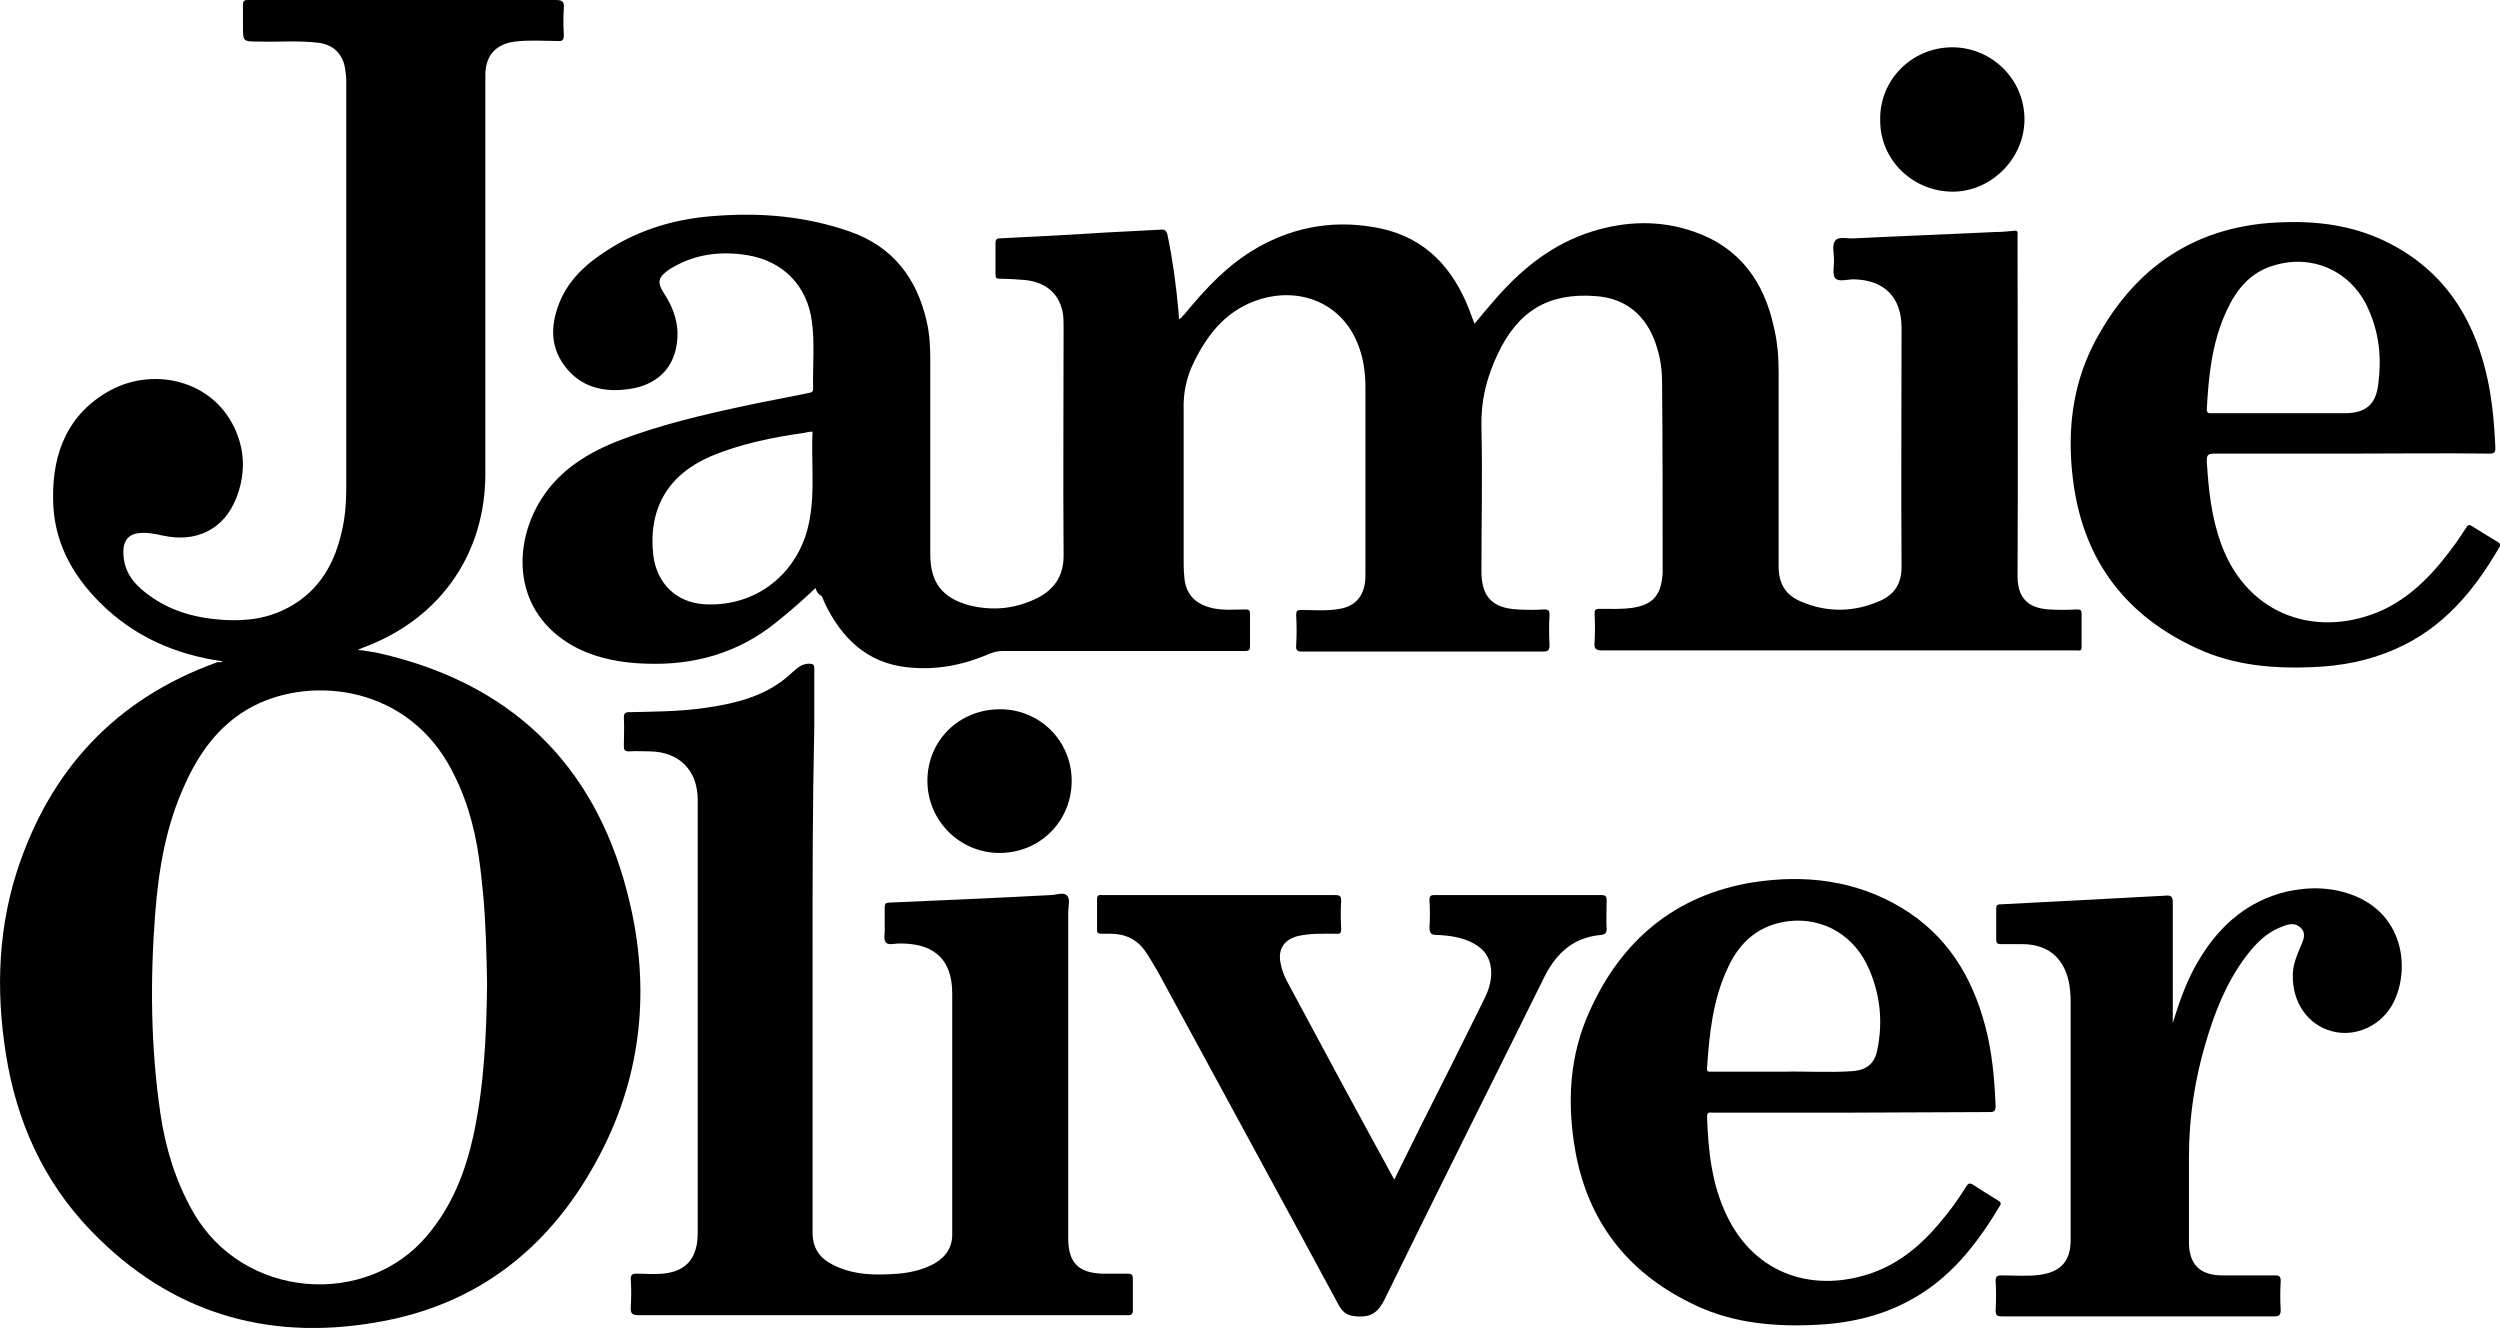
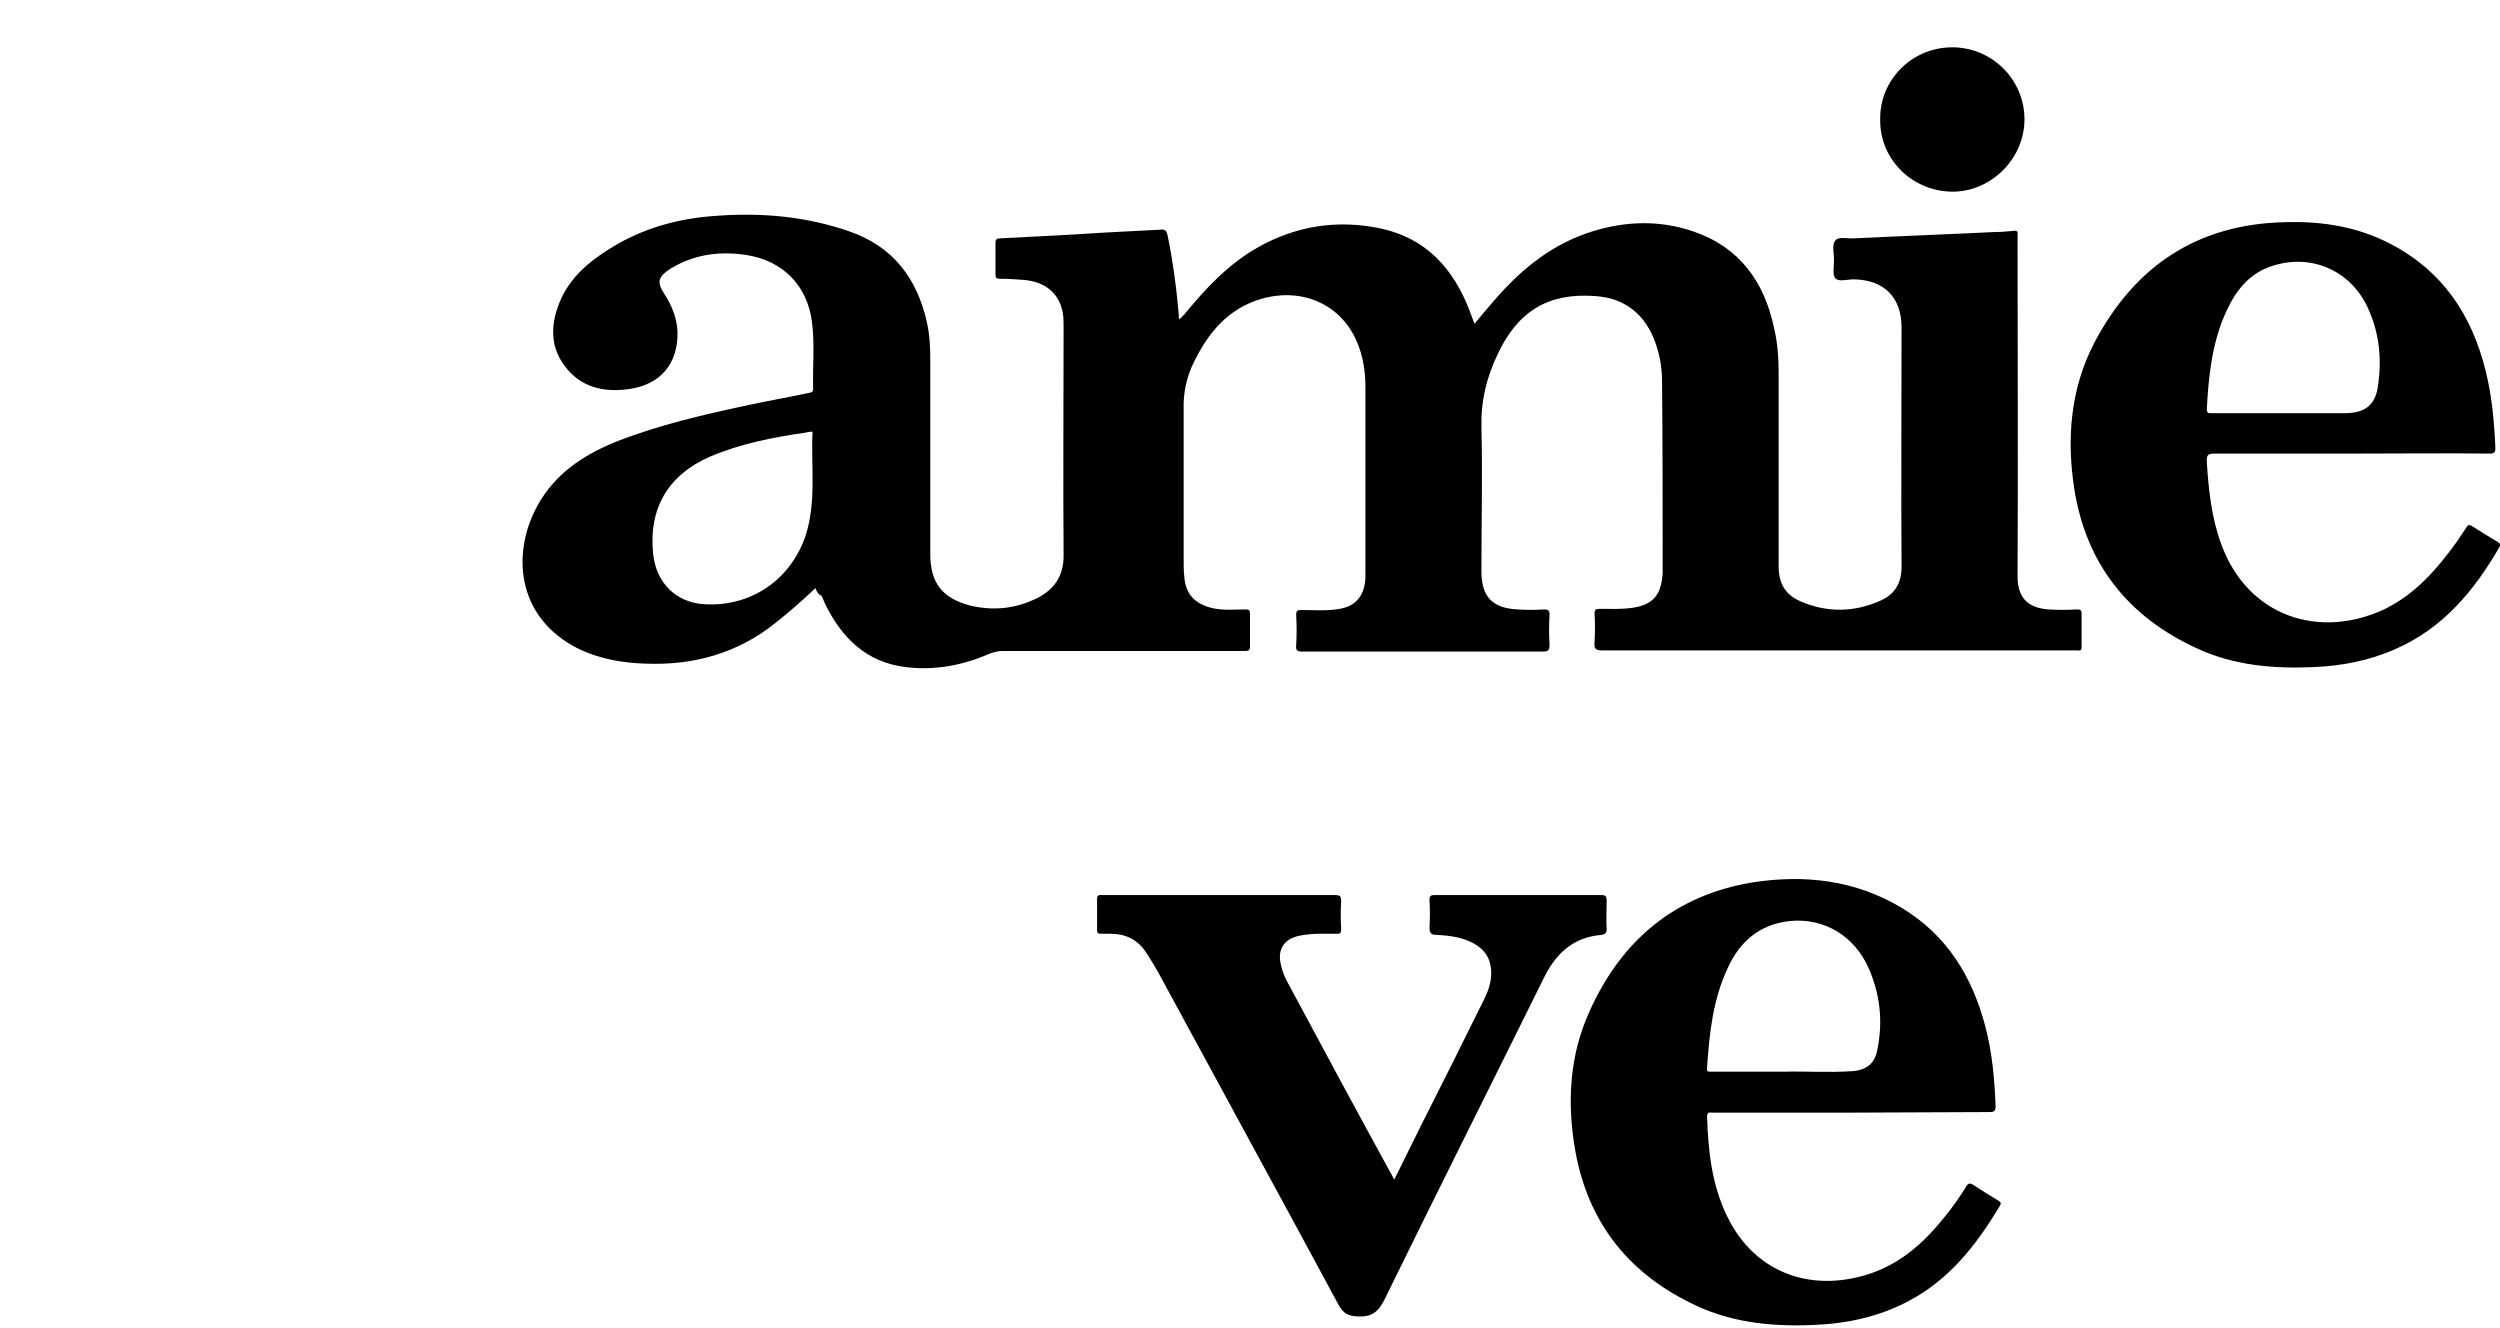
<svg xmlns="http://www.w3.org/2000/svg" version="1.1" id="Layer_1" x="0px" y="0px" viewBox="0 0 433.2 230.1" style="enable-background:new 0 0 433.2 230.1;" xml:space="preserve">
  <g>
-     <path d="M140.8,165.3c0,16.1,0,32.2,0,48.2c0,2.8,1.2,4.5,3.6,5.7c3.6,1.8,7.4,1.8,11.3,1.5c2.2-0.2,4.3-0.7,6.3-1.8   c2-1.2,3.1-2.9,3-5.3c0-13.8,0-27.7,0-41.5c0-5.5-2.8-8.4-8.3-8.6c-0.2,0-0.4,0-0.6,0c-0.9-0.1-2.1,0.4-2.6-0.2s-0.1-1.7-0.2-2.7   c0-1.1,0-2.2,0-3.4c0-0.6,0.2-0.8,0.8-0.8c9.3-0.4,18.6-0.8,27.9-1.3c1,0,2.3-0.6,2.9,0.1c0.6,0.6,0.2,1.9,0.2,2.9   c0,18.8,0,37.7,0,56.5c0,4.2,1.8,6,6,6.1c1.4,0,2.9,0,4.3,0c0.7,0,0.9,0.2,0.9,0.9c0,1.8,0,3.6,0,5.4c0,0.7-0.2,0.9-0.9,0.9   c-0.2,0-0.4,0-0.6,0c-28,0-56,0-84,0c-1.2,0-1.6-0.2-1.5-1.5c0.1-1.5,0.1-3.1,0-4.7c0-0.8,0.2-1,1-1c1.8,0,3.5,0.2,5.3-0.1   c3.1-0.5,4.8-2.3,5.2-5.4c0.1-0.7,0.1-1.4,0.1-2.2c0-24.8,0-49.6,0-74.4c0-5.1-3.2-8.3-8.2-8.4c-1.2,0-2.5-0.1-3.7,0   c-0.8,0-0.9-0.3-0.9-1c0-1.6,0.1-3.2,0-4.8c0-0.8,0.2-1,1-1c4.3-0.1,8.5-0.1,12.8-0.7c5.7-0.8,11.1-2.1,15.4-6.2   c0.9-0.8,1.7-1.5,2.9-1.5c0.7,0,0.9,0.2,0.9,0.8c0,3.4,0,6.8,0,10.2C140.8,139.3,140.8,152.3,140.8,165.3z" />
-     <path d="M376.5,177.3c1.2-4,2.6-7.9,4.8-11.4c3.5-5.7,8.3-9.8,14.9-11.4c4.1-0.9,8.1-0.8,12,0.8c8.5,3.6,9.3,12.8,6.6,18.3   c-2,4.1-6.6,6.2-10.7,5.1c-4.2-1.1-6.9-5-6.8-9.7c0-1.4,0.4-2.7,0.9-3.9c0.1-0.3,0.3-0.7,0.4-1c0.5-1.1,1.1-2.3,0.1-3.3   c-1.1-1.1-2.4-0.6-3.6-0.1c-2.5,1-4.3,2.9-5.9,5c-3.4,4.5-5.4,9.6-7,15c-1.9,6.4-2.9,13-2.9,19.7c0,4.9,0,9.8,0,14.8   c0,3.9,1.9,5.8,5.8,5.8c3,0,6.1,0,9.1,0c0.8,0,1,0.2,1,1c-0.1,1.7-0.1,3.4,0,5c0,0.9-0.3,1.1-1.1,1.1c-9.1,0-18.2,0-27.4,0   c-6.6,0-13.2,0-19.8,0c-0.9,0-1.1-0.2-1.1-1.1c0.1-1.7,0.1-3.4,0-5c0-0.8,0.2-1,1-1c2.2,0,4.5,0.2,6.7-0.1c3.6-0.5,5.3-2.4,5.3-6   c0-13.8,0-27.6,0-41.4c0-1.1-0.1-2.2-0.3-3.3c-0.9-4.3-3.7-6.6-8.1-6.6c-1.2,0-2.5,0-3.7,0c-0.6,0-0.8-0.2-0.8-0.8   c0-1.7,0-3.4,0-5.2c0-0.7,0.1-0.9,0.8-0.9c4.5-0.2,9-0.5,13.5-0.7c5-0.3,10-0.5,15-0.8c0.9-0.1,1.3,0.1,1.3,1.1   C376.5,163.2,376.5,170.3,376.5,177.3z" />
    <path d="M241.6,204.4c1.6-3.2,3.1-6.3,4.6-9.3c3.7-7.3,7.4-14.7,11-22c0.7-1.4,1.2-2.9,1.2-4.5c0-2.3-1-4-3-5.1s-4.2-1.4-6.5-1.5   c-0.9,0-1.2-0.3-1.2-1.3c0.1-1.6,0.1-3.1,0-4.7c0-0.6,0.1-0.9,0.8-0.9c9.7,0,19.4,0,29,0c0.7,0,0.9,0.2,0.9,0.9c0,1.7-0.1,3.4,0,5   c0,0.7-0.3,0.9-0.9,1c-4.8,0.4-7.8,3.1-9.9,7.3c-9.2,18.6-18.5,37.1-27.6,55.7c-1.1,2.3-2.3,3.3-4.9,3.1c-1.5-0.1-2.3-0.5-3.1-1.9   c-10.4-19.3-20.9-38.5-31.3-57.7c-0.7-1.2-1.4-2.4-2.2-3.6c-1.5-2.2-3.6-3.1-6.1-3.1c-0.5,0-1,0-1.6,0c-0.5,0-0.7-0.1-0.7-0.6   c0-1.8,0-3.6,0-5.4c0-0.9,0.6-0.7,1-0.7c7,0,13.9,0,20.9,0c6.4,0,12.9,0,19.3,0c0.8,0,1.1,0.1,1.1,1c-0.1,1.6-0.1,3.2,0,4.8   c0,0.7-0.1,1-0.9,0.9c-2.2,0-4.4-0.1-6.6,0.4c-2.4,0.6-3.5,2.3-3,4.7c0.2,1.1,0.6,2.2,1.2,3.3C229.2,181.6,235.3,192.9,241.6,204.4   z" />
-     <path d="M173.3,122.9c6.9,0,12.4,5.5,12.4,12.4c0,7-5.5,12.5-12.5,12.5c-6.9,0-12.5-5.6-12.5-12.5   C160.7,128.3,166.2,122.9,173.3,122.9z" />
-     <path d="M38.6,114.6c-8.4-1.2-15.5-4.4-21.3-10.2c-5-5-8.1-10.9-8.1-18.1c-0.1-7.9,2.6-14.6,9.8-18.6c8-4.4,19-1.6,22.3,8.1   c1.2,3.5,1,7.1-0.4,10.6c-2.1,5.3-6.9,7.7-12.7,6.4c-1.4-0.3-2.8-0.6-4.3-0.4c-1.5,0.2-2.3,1.1-2.5,2.6c-0.2,2.9,0.9,5.2,3.1,7.1   c3.7,3.2,8,4.7,12.8,5.2c4,0.4,7.9,0.2,11.6-1.5c5.7-2.6,8.8-7.3,10.2-13.2c0.7-2.7,0.9-5.4,0.9-8.2c0-23.5,0-47,0-70.4   c0-0.7-0.1-1.4-0.2-2.1c-0.4-2.6-2.1-4.2-4.7-4.5C51.7,7,48.2,7.3,44.8,7.2c-2.7,0-2.7,0-2.7-2.7c0-1.2,0-2.5,0-3.7   c0-0.6,0.2-0.8,0.8-0.8c0.2,0,0.4,0,0.6,0c17.6,0,35.2,0,52.8,0c1,0,1.5,0.2,1.4,1.3c-0.1,1.6-0.1,3.1,0,4.7c0,0.9-0.2,1.2-1.1,1.1   c-2.4,0-4.9-0.2-7.3,0.1c-3.3,0.4-5.1,2.3-5.2,5.6c0,0.6,0,1.3,0,1.9c0,22.5,0,45,0,67.4c0,13.6-7.5,24.6-20.1,29.7   c-0.5,0.2-1.1,0.4-2,0.8c1.3,0.2,2.3,0.3,3.3,0.5c22.9,5.1,37.6,19,43.4,41.6c3.9,15,2.9,29.9-4,43.9c-7.9,16-20.3,26.9-38.2,30.3   c-18.7,3.6-35.5-0.7-49.3-14.2c-8.5-8.2-13.6-18.3-15.8-29.9c-2.1-11.3-2-22.7,1.5-33.7c5.7-17.7,17.2-30.1,34.9-36.4   C38,114.8,38.2,114.8,38.6,114.6z M83.7,154.8c-0.2-2-0.4-4-0.7-6.1c-0.8-5.7-2.4-11.2-5.3-16.3c-8.1-14.1-24.9-15.3-34.8-9.5   c-5.1,3-8.4,7.6-10.8,12.9c-3.3,7.1-4.6,14.7-5.2,22.4c-0.9,11.6-0.8,23.2,0.9,34.8c0.9,6,2.6,11.6,5.6,16.9   c8.6,15.3,30.2,16.8,40.7,4.1c4.2-5,6.5-10.8,7.9-17.1c1.9-8.7,2.3-17.6,2.4-26.4C84.3,165.3,84.2,160,83.7,154.8z" />
    <path d="M320.7,192.8c-8,0-15.9,0-23.9,0c-0.5,0-1-0.2-1,0.7c0.2,5.9,0.8,11.7,3.4,17.1c5,10.5,15.4,13.5,25.4,9.9   c5.2-1.9,9.1-5.5,12.5-9.8c1.3-1.6,2.5-3.3,3.6-5.1c0.3-0.5,0.6-0.7,1.2-0.3c1.4,0.9,2.8,1.8,4.3,2.7c0.4,0.3,0.7,0.4,0.3,1   c-4,6.7-8.7,12.7-15.7,16.4c-5.2,2.8-10.9,4-16.8,4.2c-7.4,0.3-14.6-0.5-21.2-3.9c-10.9-5.4-17.6-14.1-19.8-26.1   c-1.5-8.4-1.1-16.7,2.5-24.5c5.5-12.2,14.8-20,28.2-22.2c9-1.4,17.8-0.4,25.8,4.4c7.8,4.7,12.2,11.8,14.5,20.5   c1.2,4.5,1.6,9.1,1.8,13.8c0,1-0.3,1.1-1.1,1.1C336.7,192.7,328.7,192.8,320.7,192.8z M321.1,185.6c2.4-0.2,3.8-1.4,4.2-3.7   c1-4.8,0.5-9.5-1.4-13.9c-2.5-5.9-7.9-9-13.8-8.4c-5.2,0.6-8.6,3.5-10.7,8.1c-2.6,5.5-3.2,11.4-3.6,17.3c-0.1,0.8,0.3,0.7,0.8,0.7   c3.9,0,7.8,0,12.6,0C312.7,185.6,316.9,185.9,321.1,185.6z M431.4,78.6c0.8,0,1-0.2,1-1c-0.2-4.5-0.6-9-1.7-13.4   c-2.4-9.6-7.4-17.2-16.4-21.9c-5.7-3-11.9-4-18.3-3.8c-15.4,0.3-26.3,7.8-33.2,21.1c-4,7.8-4.7,16.3-3.4,24.9   c2,13.1,9.3,22.4,21.4,27.9c6.3,2.9,13.1,3.5,20,3.2c4.9-0.2,9.7-1.1,14.2-3.1c8.3-3.6,13.7-10.1,18.1-17.7c0.3-0.5,0-0.7-0.3-0.9   c-1.5-0.9-3-1.8-4.4-2.7c-0.6-0.4-0.8-0.2-1.1,0.3c-0.5,0.8-1.1,1.6-1.6,2.4c-3.4,4.7-7.2,9.1-12.6,11.7   c-11.2,5.2-23.6,1.3-28.2-11.3c-1.7-4.6-2.2-9.4-2.5-14.2c-0.1-1.4,0.3-1.5,1.5-1.5c7.8,0,15.7,0,23.5,0   C415.4,78.6,423.4,78.5,431.4,78.6z M141.3,101.9c-2.3,2.2-4.6,4.2-7,6.1c-6.5,5.2-14.1,7.3-22.3,7c-4-0.1-8-0.8-11.6-2.5   c-11.2-5.5-11.7-17-7.2-25c3-5.4,7.8-8.6,13.4-10.9c7.6-3,15.5-4.8,23.5-6.5c3.3-0.7,6.7-1.3,10-2c0.4-0.1,0.8-0.1,0.8-0.7   c-0.1-3.9,0.3-7.8-0.2-11.6c-0.8-6.3-5-10.6-11.3-11.6c-4.4-0.7-8.7-0.2-12.6,2c-0.2,0.1-0.5,0.3-0.7,0.4c-2.1,1.4-2.3,2.3-1,4.3   s2.2,4.2,2.3,6.6c0.1,5.5-2.9,9.1-8.3,9.9c-4.1,0.6-7.9-0.1-10.7-3.3c-3.3-3.8-3.1-8.1-1.1-12.5c2-4.2,5.6-6.9,9.5-9.2   c5.4-3.1,11.2-4.6,17.3-5c7.9-0.6,15.6,0.1,23.1,2.7c7.5,2.6,11.7,8.1,13.4,15.7c0.5,2.2,0.6,4.4,0.6,6.6c0,11.2,0,22.4,0,33.6   c0,4.9,2,7.6,6.8,8.9c4.1,1,8,0.6,11.8-1.3c2.9-1.5,4.5-3.8,4.5-7.3c-0.1-13.2,0-26.5,0-39.7c0-0.9,0-1.8-0.2-2.7   c-0.7-3.2-3.1-5.1-6.7-5.4c-1.4-0.1-2.7-0.2-4.1-0.2c-0.6,0-0.8-0.1-0.8-0.7c0-1.8,0-3.7,0-5.5c0-0.7,0.3-0.8,0.8-0.8   c6-0.3,12-0.6,18.1-1c3.2-0.2,6.4-0.3,9.6-0.5c0.8-0.1,1.1,0.1,1.3,0.9c0.9,4.3,1.5,8.7,1.9,13.2c0,0.4,0.1,0.9,0.1,1.4   c0.5-0.2,0.6-0.6,0.9-0.8c3.7-4.5,7.6-8.7,12.7-11.6c6.7-3.8,13.9-4.9,21.4-3.3c7.8,1.7,12.5,6.9,15.3,14.1   c0.3,0.8,0.6,1.6,0.9,2.4c1.3-1.6,2.6-3.1,3.9-4.6c4.6-5.2,9.8-9.3,16.5-11.4c5.8-1.8,11.7-2,17.5,0c8,2.7,12.3,8.7,14,16.7   c0.6,2.5,0.8,5.1,0.8,7.7c0,11.2,0,22.5,0,33.7c0,2.9,1.2,4.9,3.8,6c4.6,2,9.3,1.9,13.8-0.1c2.5-1.1,3.7-3,3.7-5.9   c-0.1-13.8,0-27.6,0-41.4c0-5.3-3-8.3-8.3-8.4c-1.1,0-2.6,0.5-3.2-0.2c-0.5-0.6-0.2-2.1-0.2-3.1c0-1.2-0.4-2.6,0.2-3.4   c0.6-0.8,2.2-0.3,3.3-0.4c8.1-0.4,16.3-0.7,24.4-1.1c1.1,0,2.2-0.1,3.2-0.2c0.6-0.1,0.8,0.1,0.7,0.7c0,0.3,0,0.6,0,0.8   c0,19.5,0.1,39,0,58.4c0,4.3,2.5,5.5,5.4,5.7c1.6,0.1,3.3,0.1,4.9,0c0.6,0,0.8,0.1,0.8,0.8c0,1.9,0,3.8,0,5.6   c0,0.6-0.1,0.8-0.7,0.7c-0.2,0-0.4,0-0.6,0c-27.3,0-54.6,0-81.8,0c-1.1,0-1.4-0.3-1.3-1.4c0.1-1.7,0.1-3.4,0-5   c0-0.6,0.2-0.8,0.8-0.8c2,0,3.9,0.1,5.9-0.2c3.1-0.5,4.6-1.9,5-5c0-0.3,0.1-0.6,0.1-1c0-11.1,0-22.2-0.1-33.2   c0-2.6-0.5-5.2-1.5-7.6c-1.9-4.5-5.4-6.9-10.1-7.2c-8.1-0.6-13.4,2.6-16.9,10.1c-1.9,4-2.9,8-2.8,12.5c0.2,8.4,0,16.7,0,25.1   c0,4.4,1.9,6.4,6.3,6.6c1.5,0.1,3,0.1,4.6,0c0.7,0,0.9,0.2,0.9,0.9c-0.1,1.8-0.1,3.5,0,5.3c0,0.8-0.2,1.1-1.1,1.1   c-5,0-10.1,0-15.1,0c-8.9,0-17.8,0-26.6,0c-0.9,0-1.2-0.2-1.1-1.1c0.1-1.7,0.1-3.4,0-5.2c0-0.8,0.2-0.9,0.9-0.9   c2.2,0,4.4,0.2,6.6-0.2c2.5-0.4,4-1.9,4.4-4.4c0.1-0.6,0.1-1.2,0.1-1.8c0-10.7,0-21.4,0-32.2c0-2.7-0.4-5.3-1.4-7.7   c-2.7-6.6-9.5-9.7-16.7-7.6c-5.7,1.7-9.1,5.8-11.6,10.9c-1.3,2.6-1.9,5.4-1.8,8.3c0,8.6,0,17.3,0,25.9c0,1,0,1.9,0.1,2.9   c0.2,3.2,1.9,4.9,5,5.6c1.9,0.4,3.7,0.2,5.6,0.2c0.6,0,0.8,0.1,0.8,0.8c0,1.9,0,3.8,0,5.6c0,0.6-0.2,0.8-0.8,0.8   c-0.3,0-0.6,0-0.8,0c-13.8,0-27.5,0-41.3,0c-0.8,0-1.5,0.2-2.3,0.5c-4.6,2-9.4,2.9-14.4,2.3c-6.8-0.8-11.1-5-14-10.9   c-0.2-0.5-0.4-0.9-0.6-1.4C141.7,102.9,141.5,102.5,141.3,101.9z M338.9,33.2c6.5-0.3,12-6,11.9-12.7c-0.1-6.9-5.8-12.4-12.7-12.3   c-6.9,0.1-12.4,5.7-12.3,12.5C325.7,28,331.9,33.5,338.9,33.2z M139.4,75c-5.6,0.8-11.1,1.9-16.3,4.1c-7.4,3.2-10.8,9.1-9.9,17.1   c0.6,4.9,4,8.2,8.8,8.5c8.1,0.5,15-4.2,17.6-11.9c1.9-5.9,0.9-12,1.2-18C140.3,74.8,139.8,74.9,139.4,75z M394.9,71.6   c-3.9,0-7.8,0-11.6,0c-0.5,0-0.9,0.1-0.9-0.7c0.3-5.8,0.9-11.6,3.4-17c1.7-3.7,4.1-6.7,8.2-7.9c6.8-2.1,13.7,1.1,16.5,7.8   c1.8,4.1,2.2,8.4,1.6,12.8c-0.4,3.5-2.2,5-5.8,5C402.5,71.6,398.7,71.6,394.9,71.6z" />
  </g>
</svg>